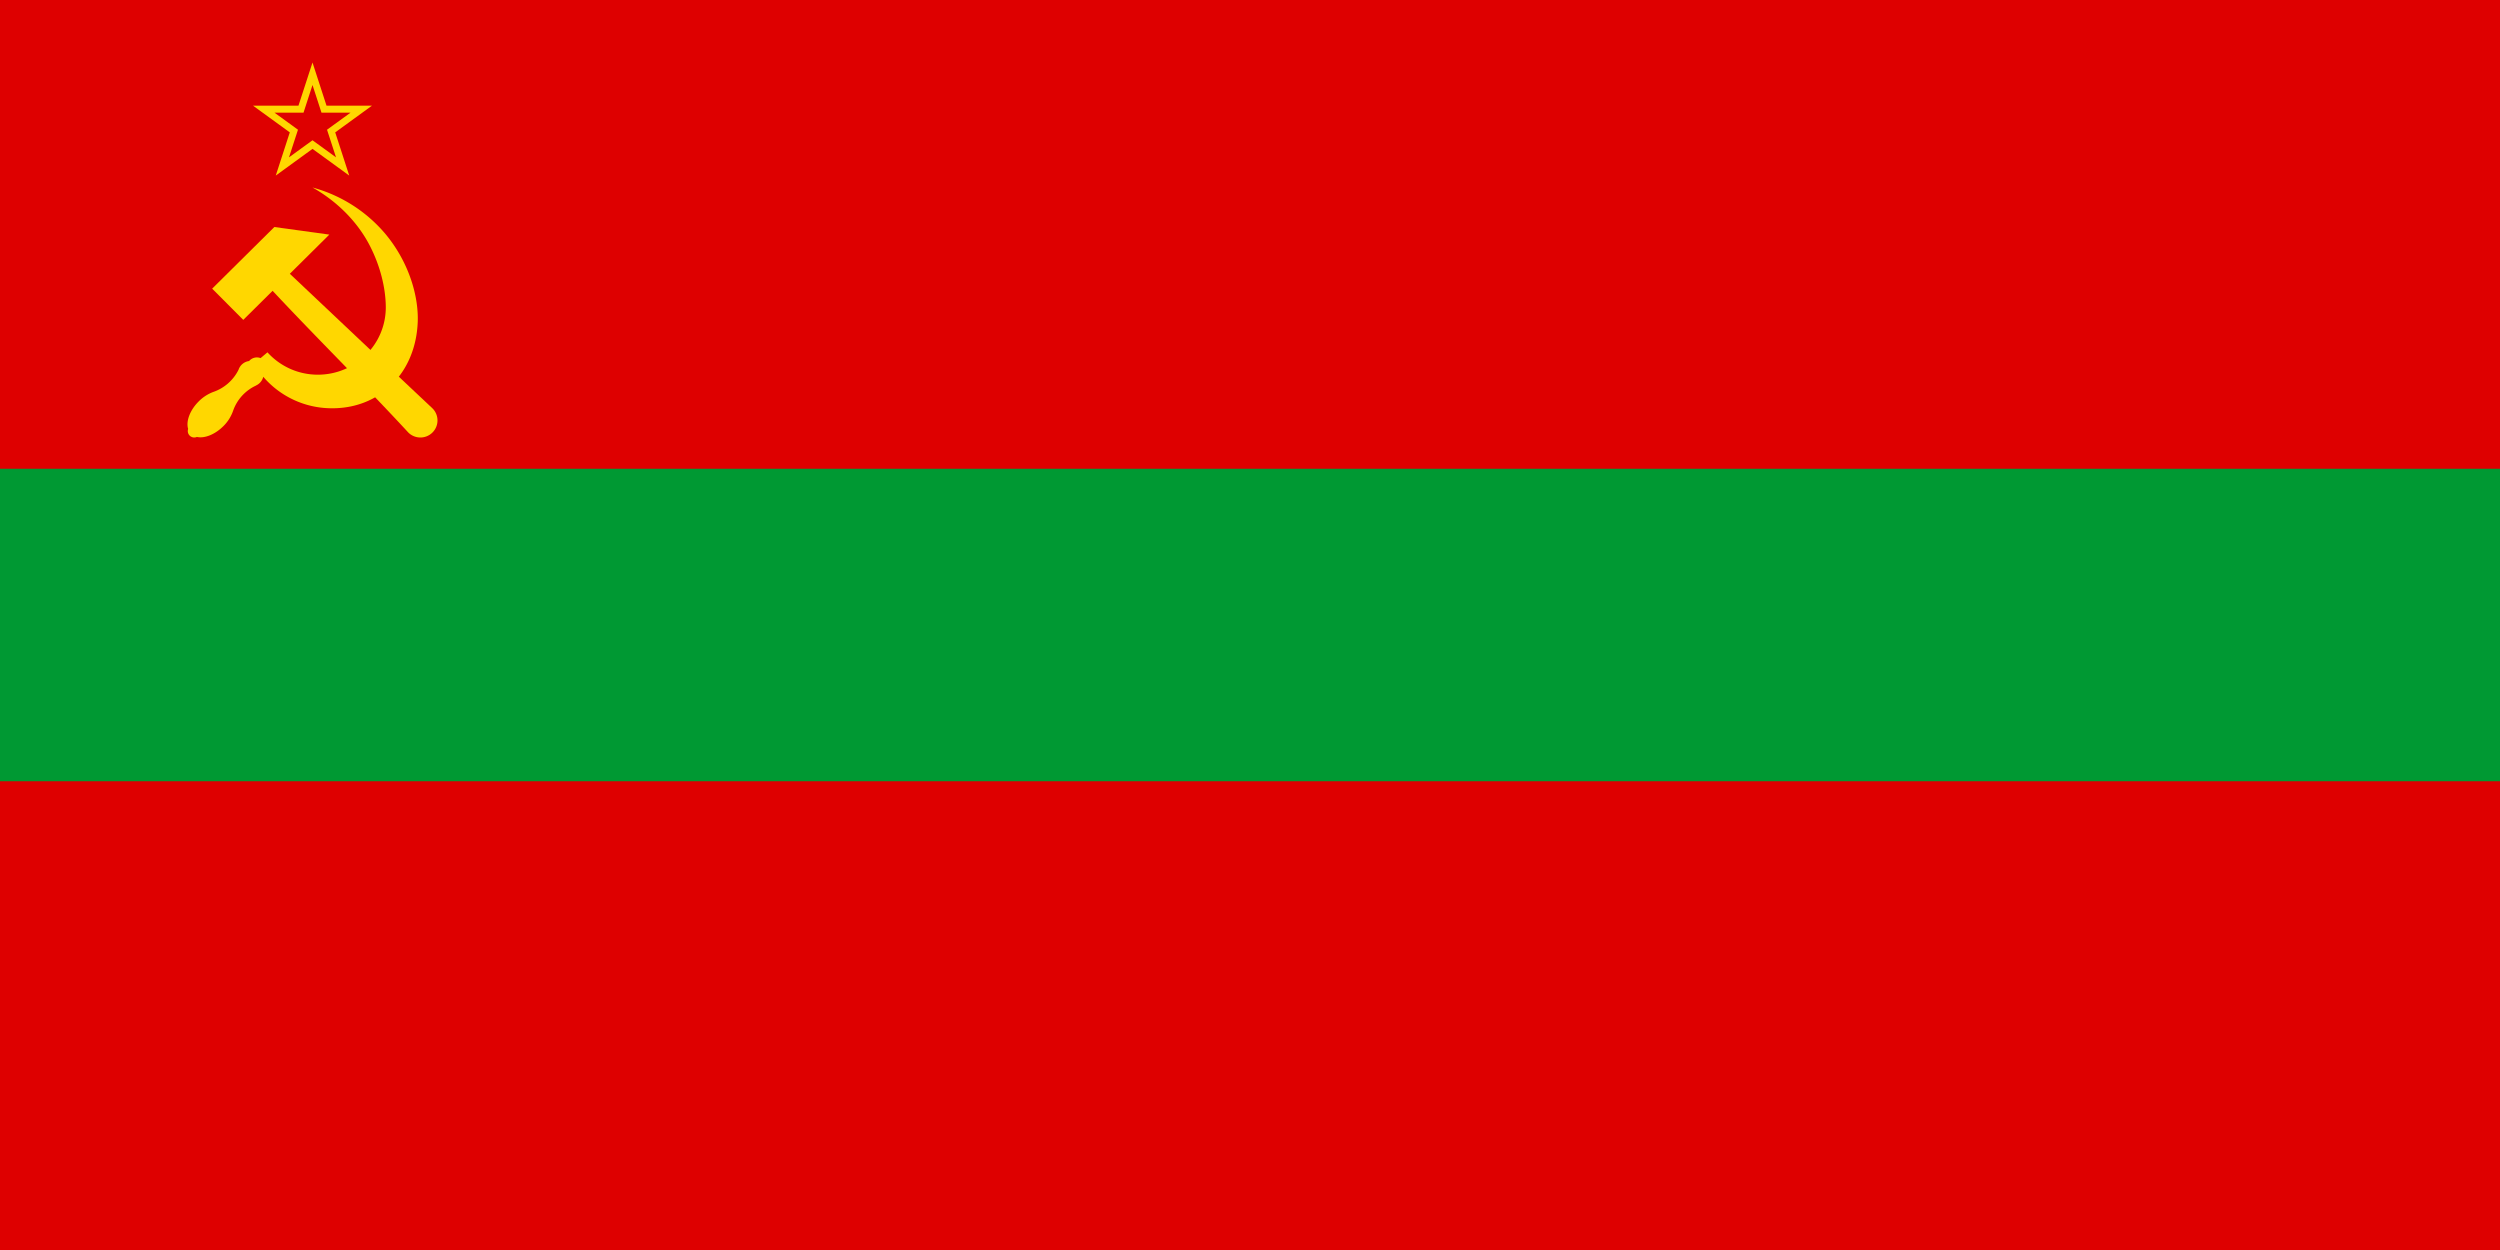
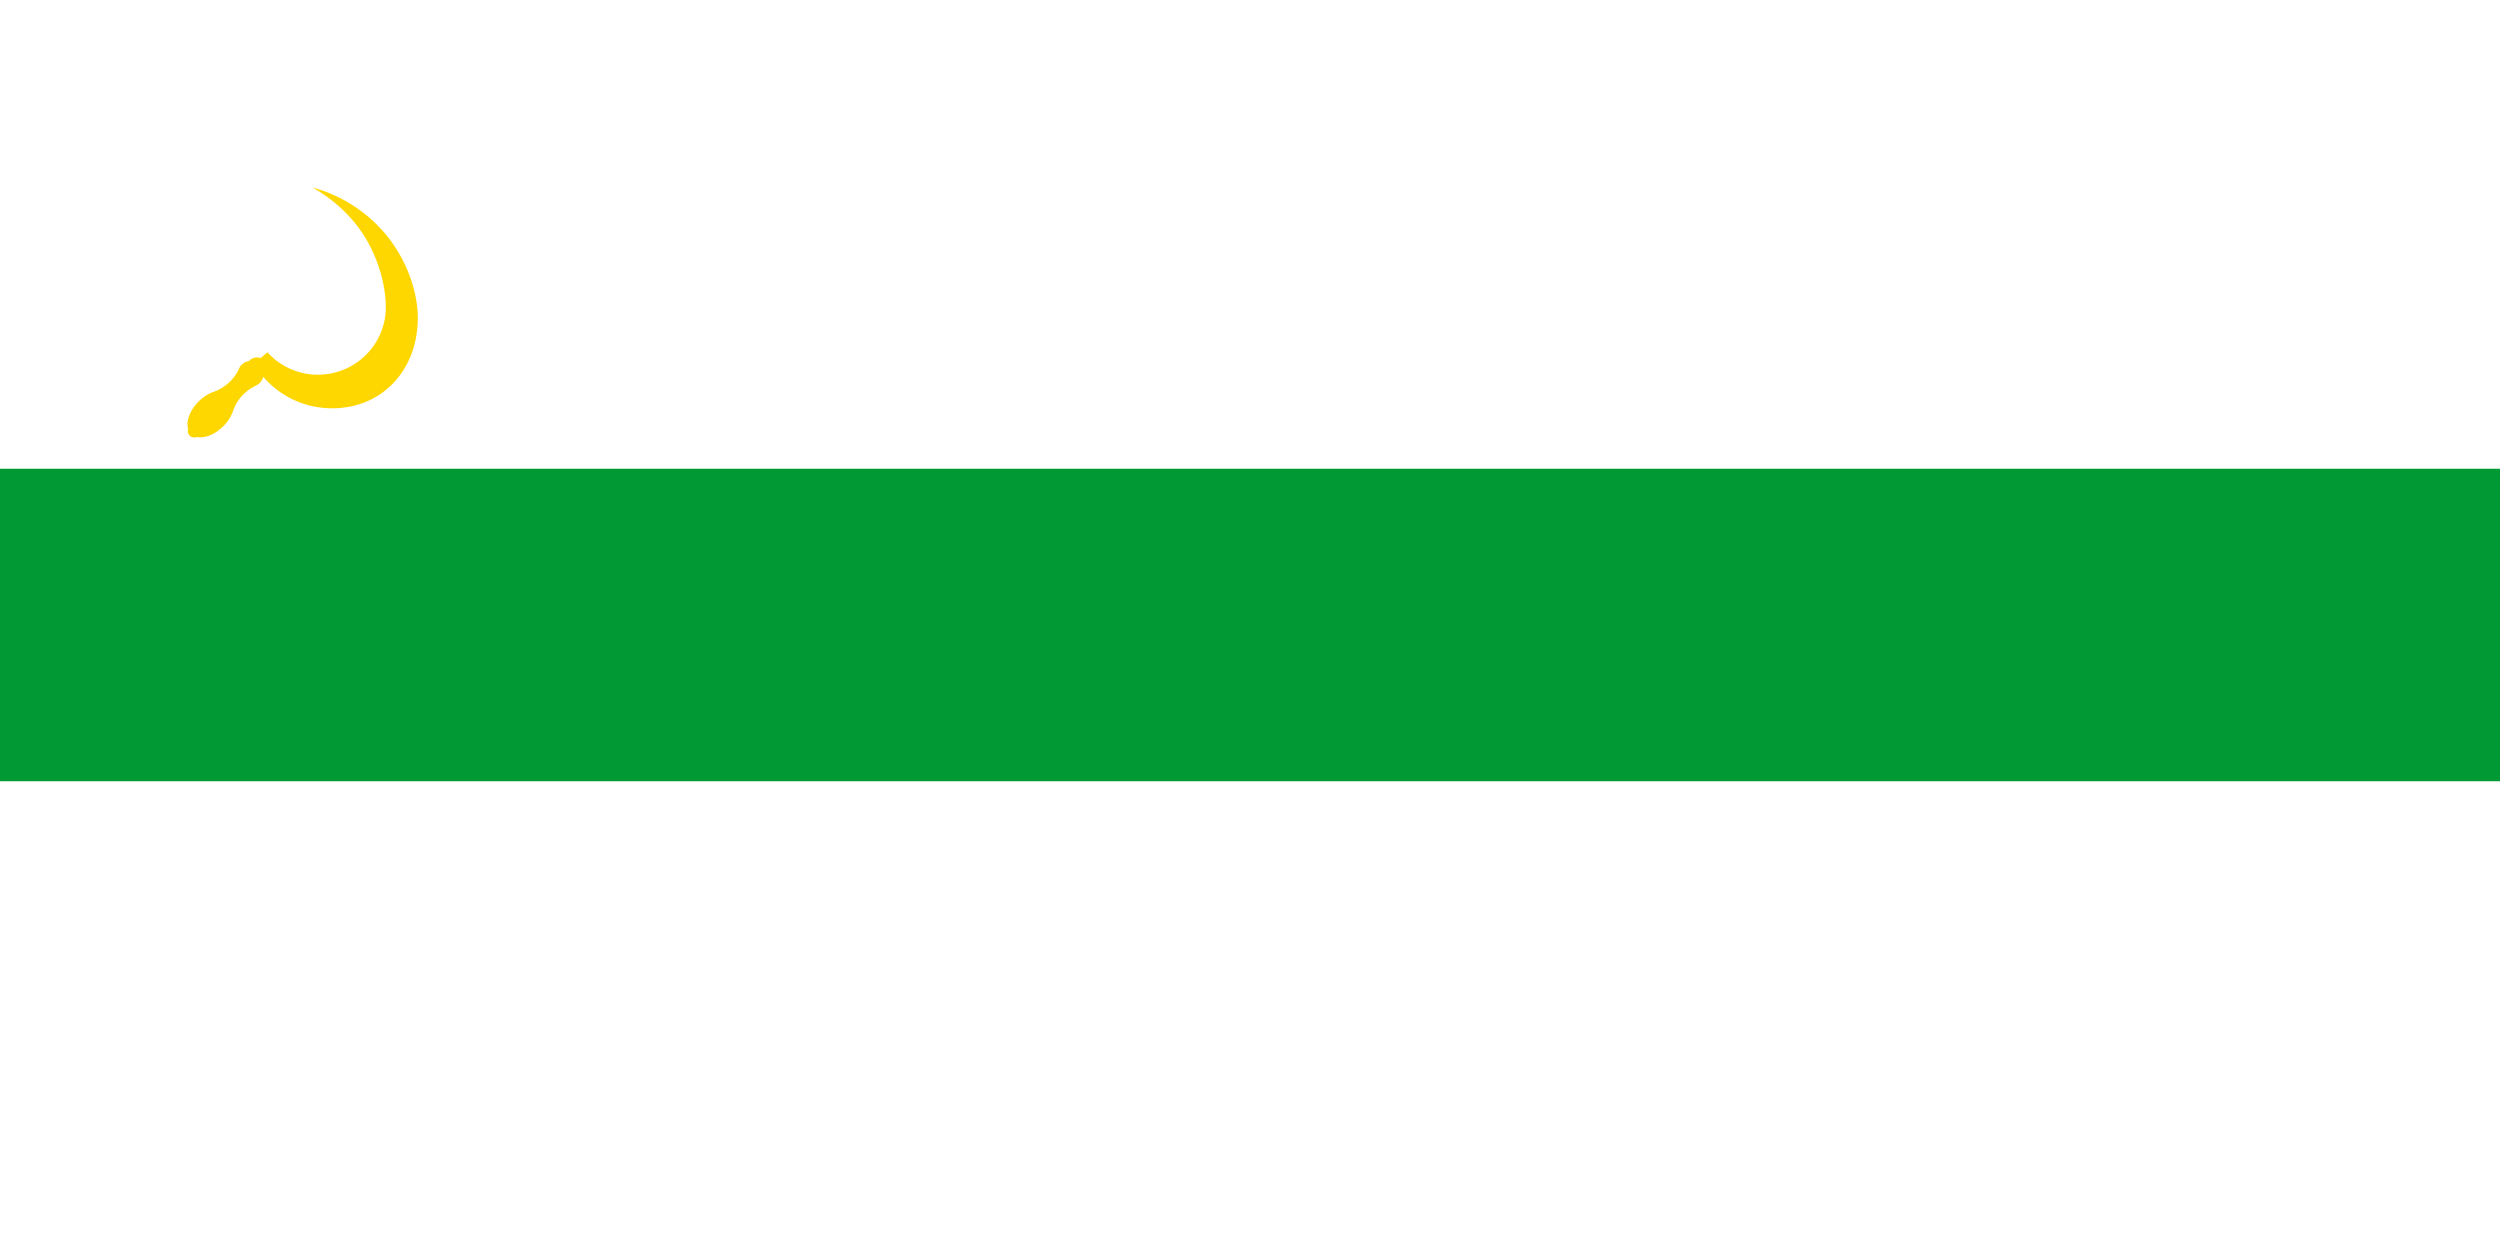
<svg xmlns="http://www.w3.org/2000/svg" height="600" width="1200" overflow="visible">
-   <path d="M0 0h1200v600H0z" fill="#de0000" />
  <path d="M0 225h1200v150H0z" fill="#093" />
-   <path d="M150 30l-6.74 20.73h-21.8l17.64 12.81-6.73 20.73L150 71.46l17.63 12.81-6.73-20.73 17.63-12.81h-21.8zm0 10.8l4.31 13.27h13.95l-11.29 8.2 4.32 13.26-11.29-8.2-11.29 8.2 4.32-13.26-11.29-8.2h13.95z" fill="gold" />
  <g fill="gold">
-     <path d="M101.84 138.55l14.93 14.99 14.08-13.95c21.41 22.91 43.87 45 65.12 68a8.22 8.22 0 0011.6.03 8.17 8.17 0 00.05-11.57c-22.81-21.46-45.7-43.1-68.5-64.64l18.96-18.8-26.39-3.64z" />
    <path d="M150 90c12.28 6.9 21.6 16.8 27.1 27.15 5.58 10.49 8.03 21.44 8.08 30.2.1 17.95-14.6 32.5-32.6 32.5-9.6 0-18.23-4.14-24.2-10.73l-3.3 2.77a4.94 4.94 0 00-5.52 1.41 6.18 6.18 0 00-5.06 4.18 21.26 21.26 0 01-12.25 10.7 19.6 19.6 0 00-6.95 4.58c-4.11 4.13-6.12 9.42-4.99 13.13a3.1 3.1 0 004.2 3.84c3.7.84 8.75-1.22 12.7-5.17a19.2 19.2 0 004.73-7.53 20.97 20.97 0 0110.78-11.88c.12-.06.22-.12.3-.18a6.17 6.17 0 003.35-4.11 43.3 43.3 0 0032.07 15.1c23.61.56 41.26-16.78 42.08-41.7.4-12.55-4.46-28.73-15.55-42A69.53 69.53 0 00150 90z" />
  </g>
</svg>